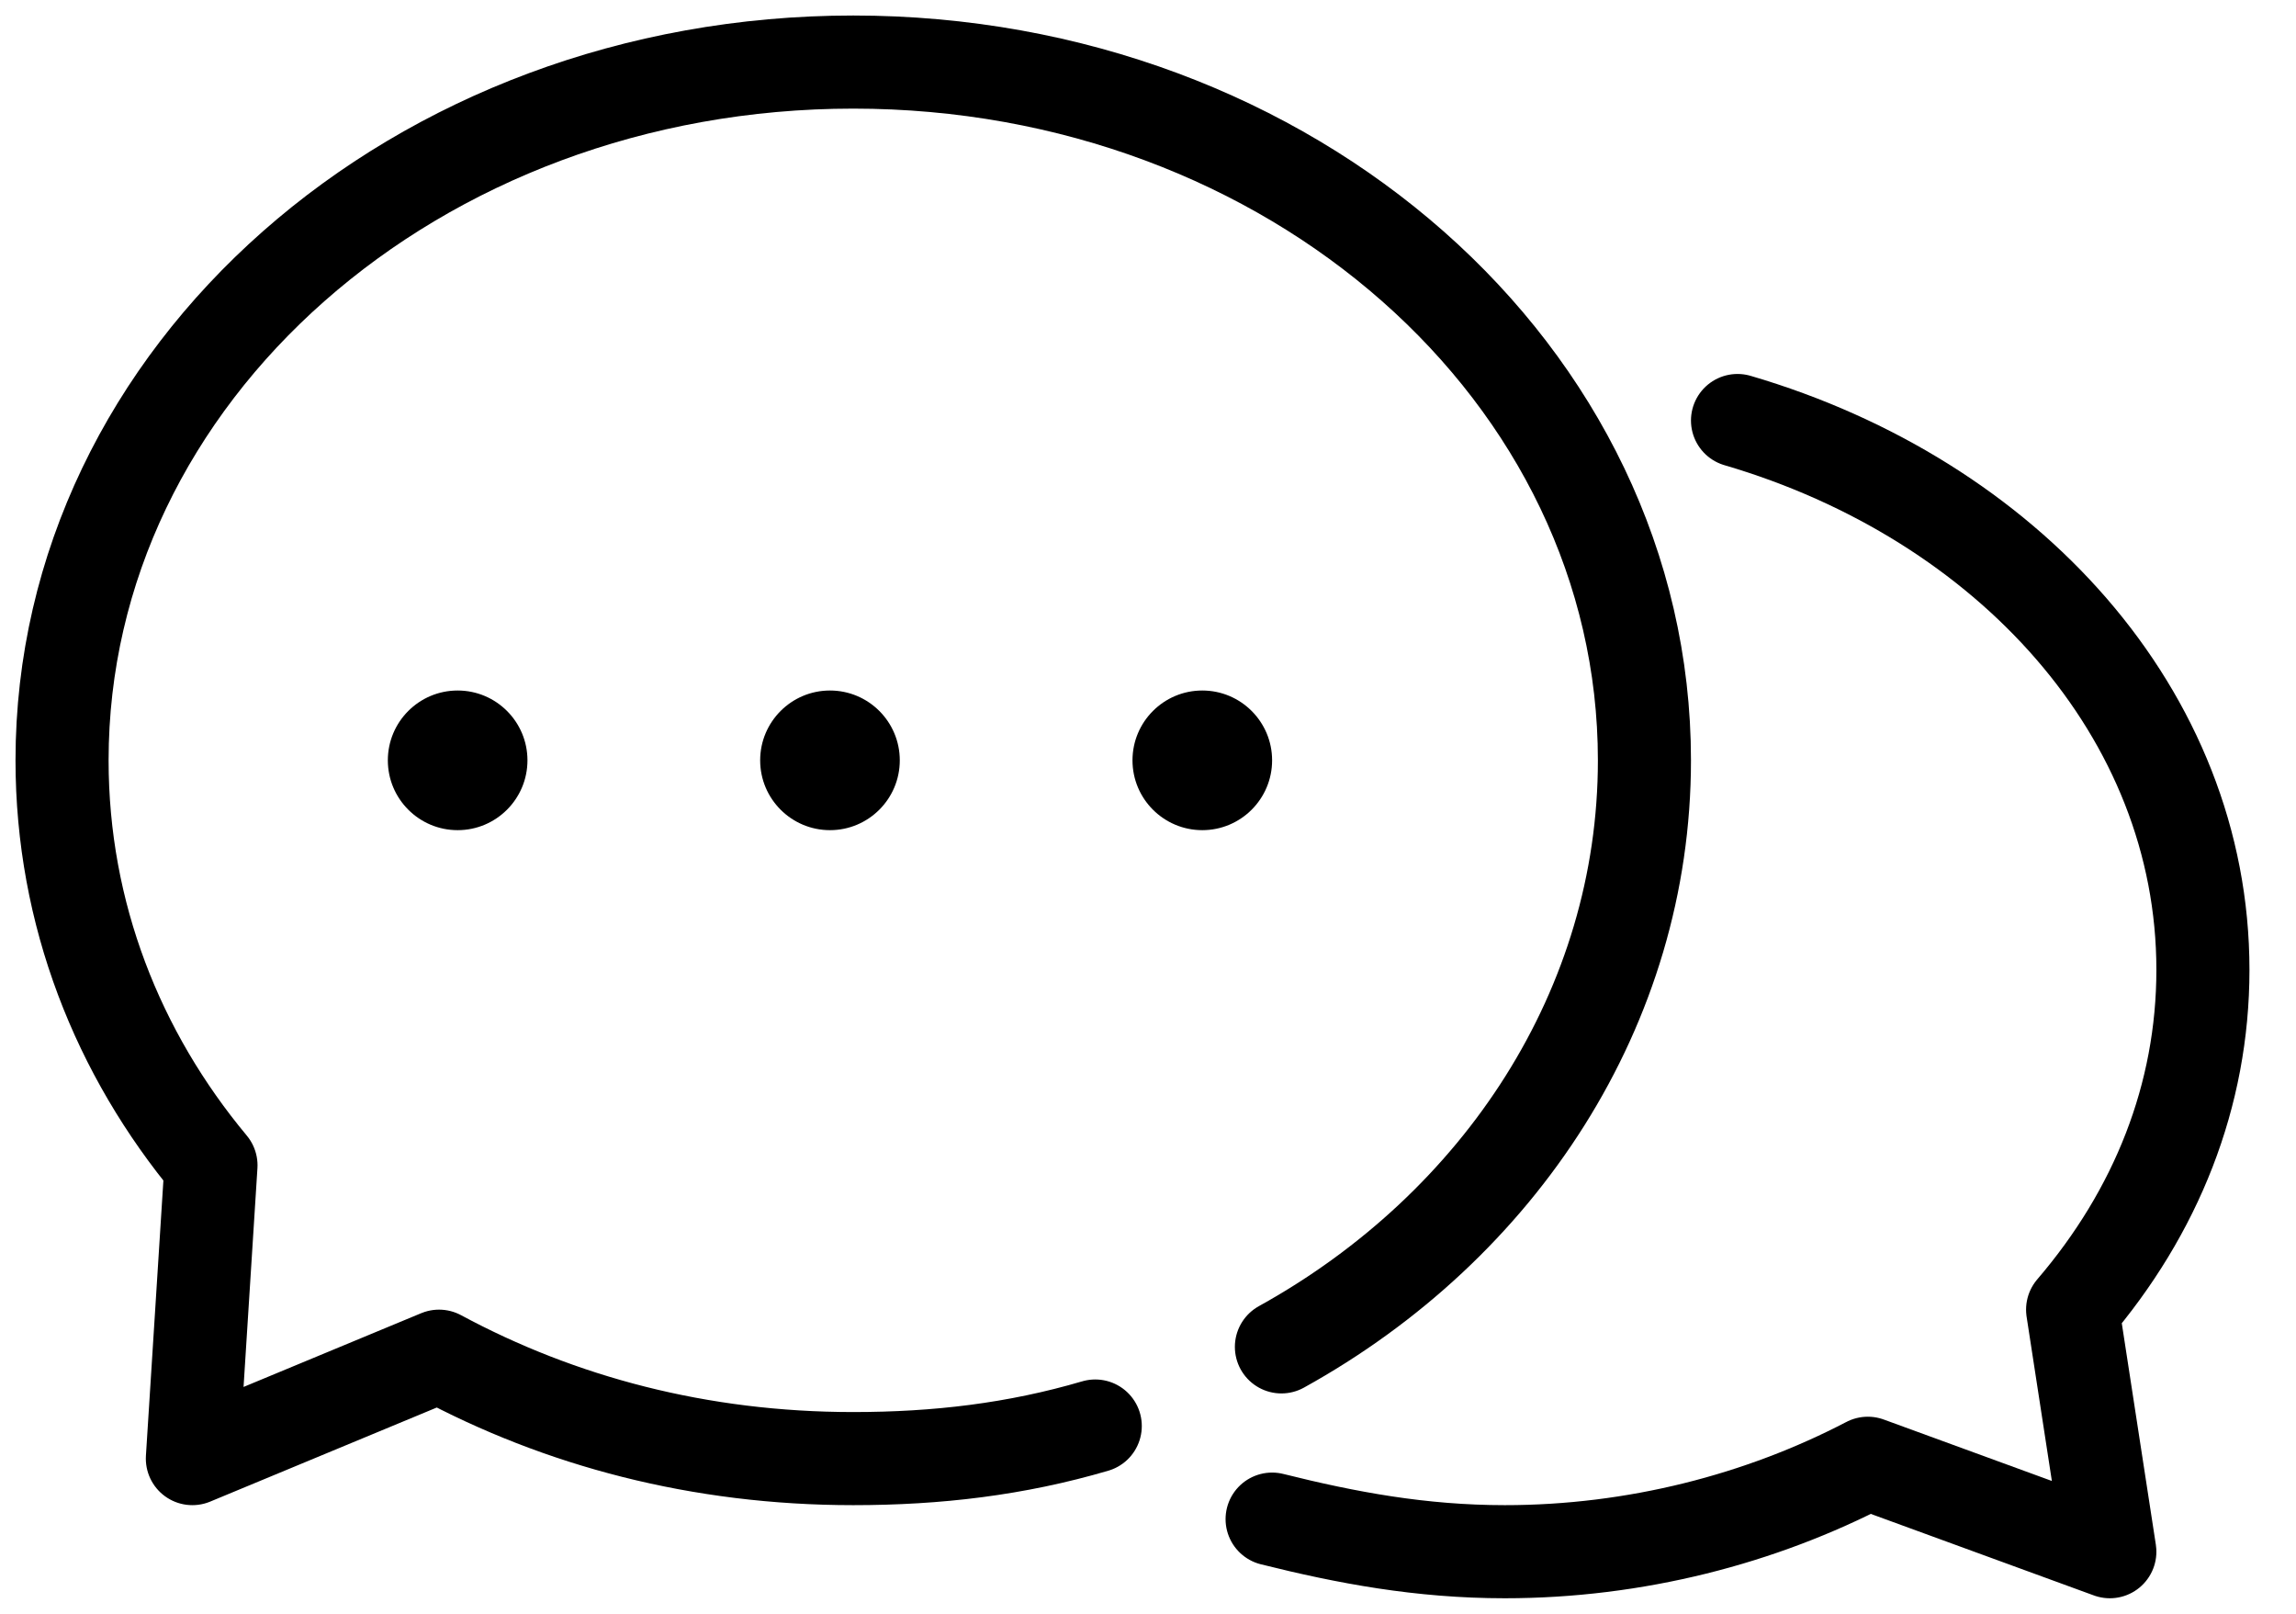
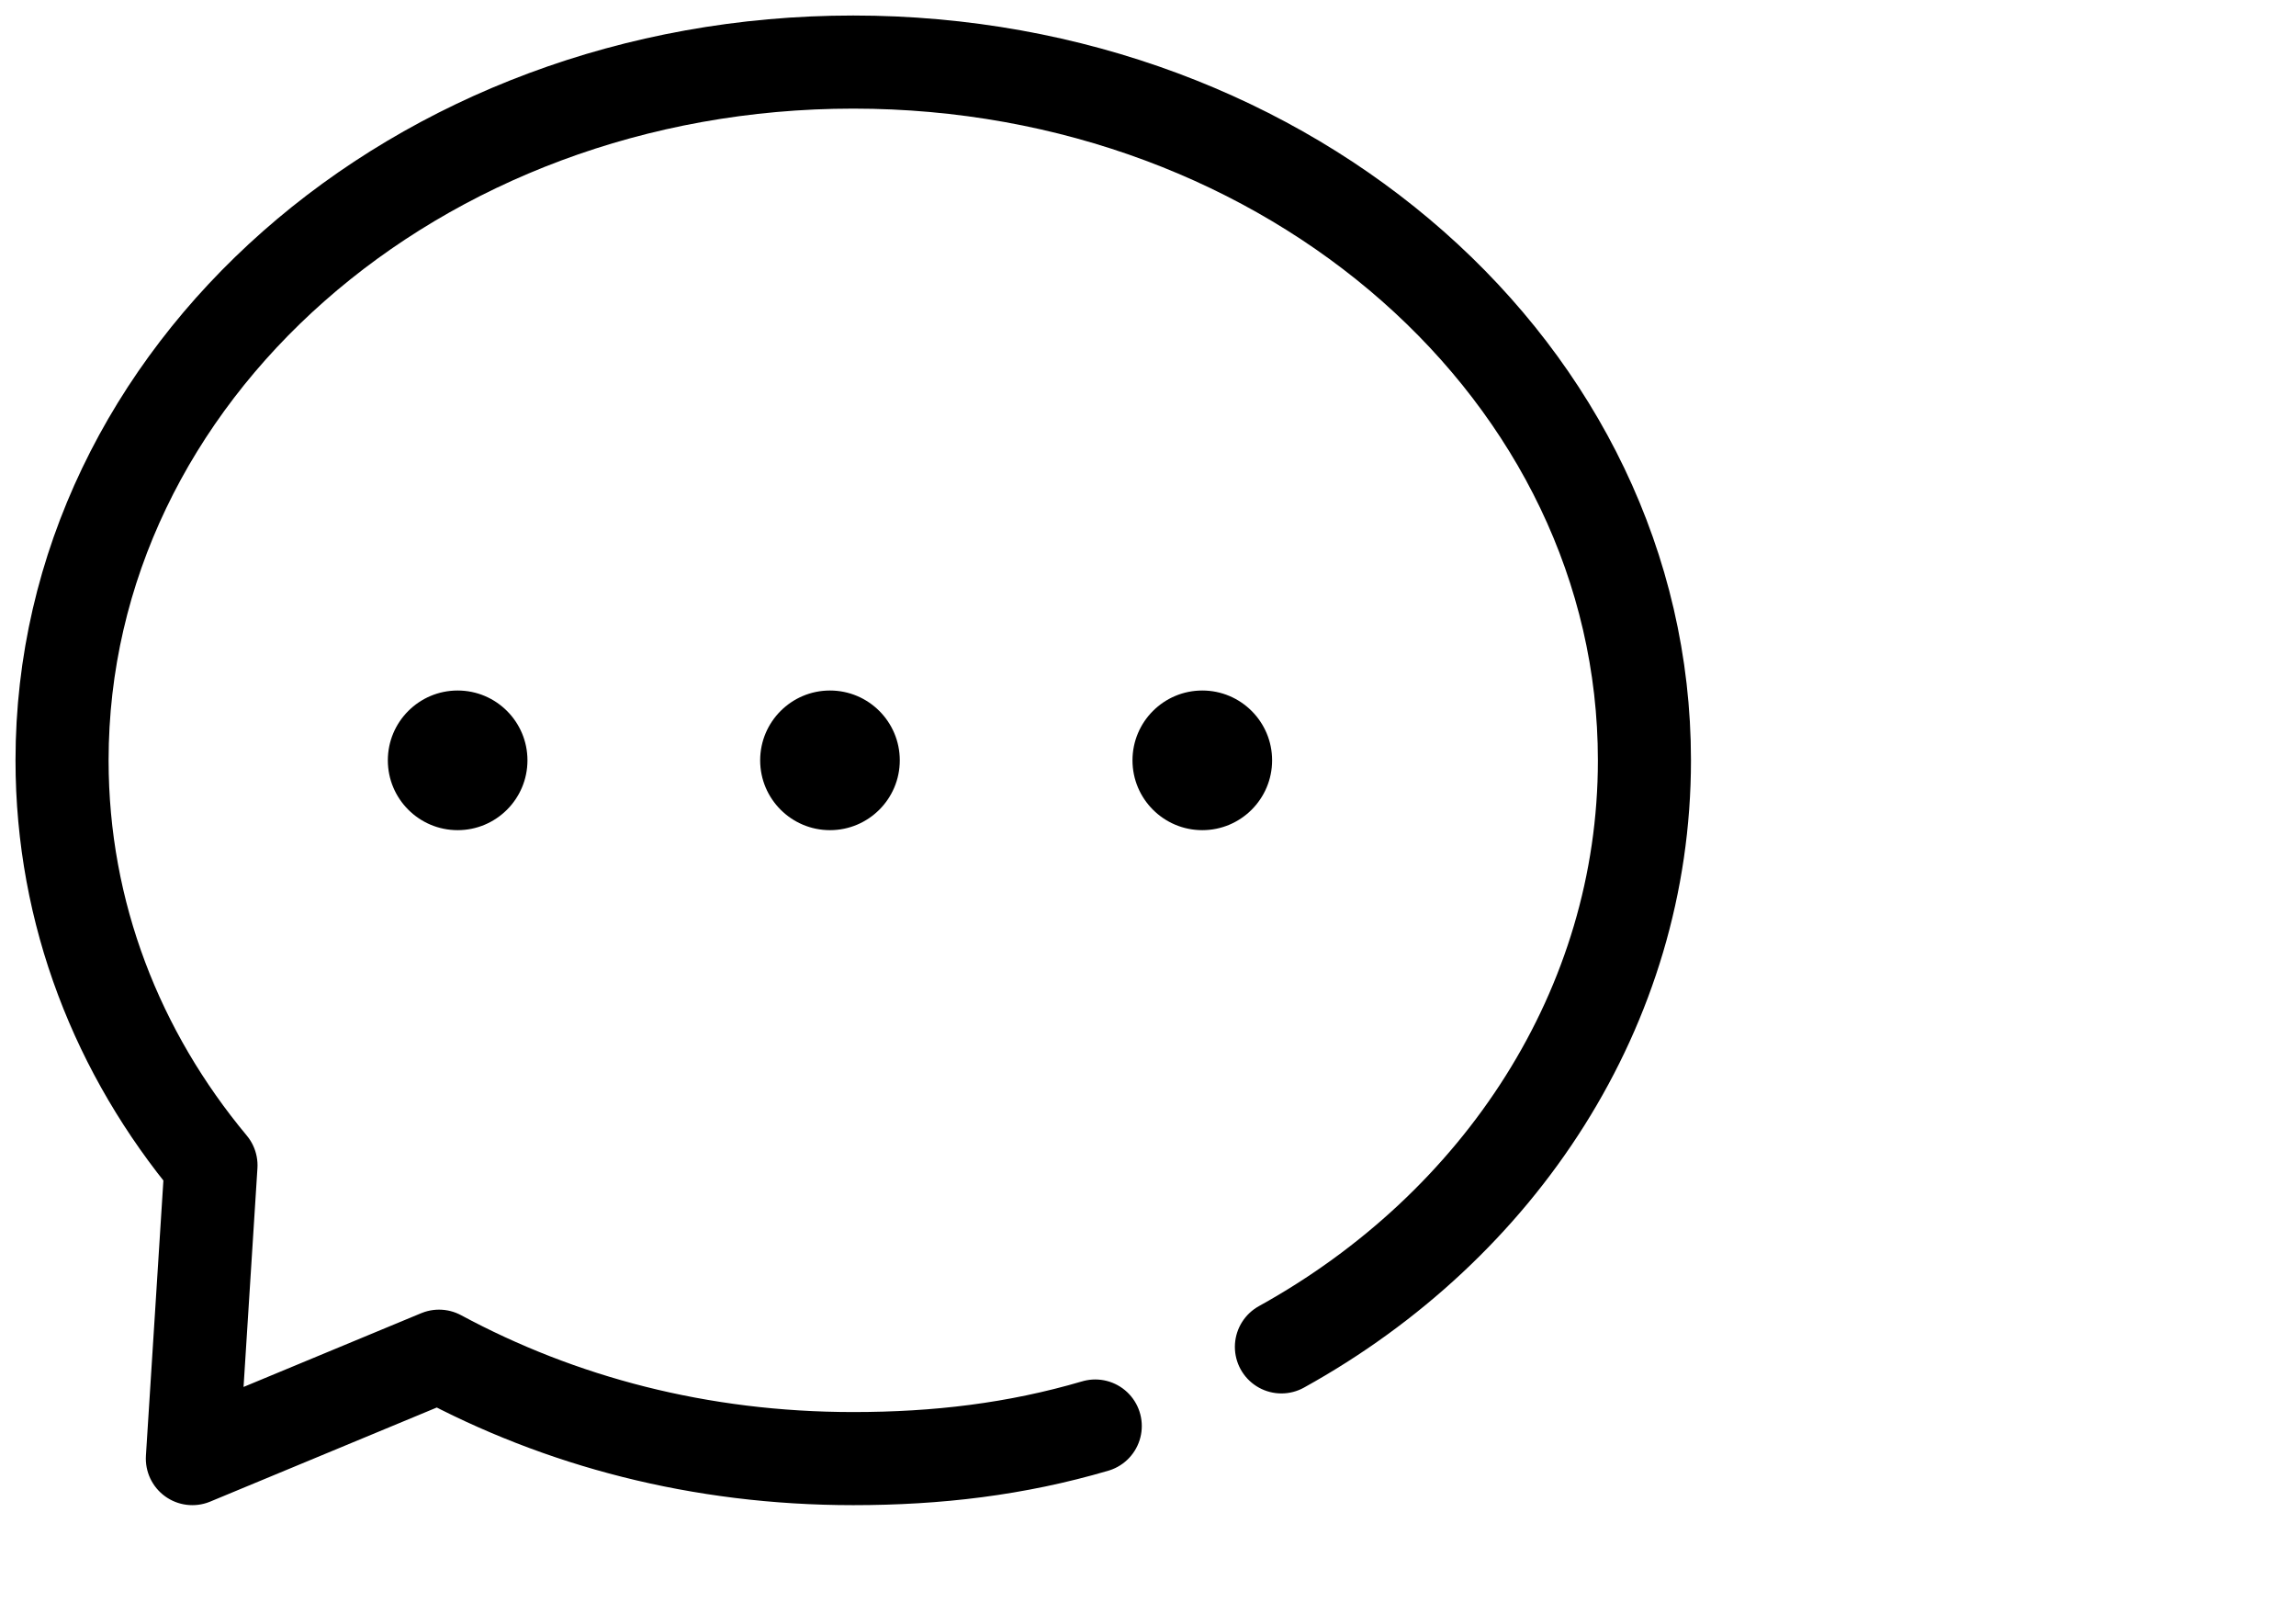
<svg xmlns="http://www.w3.org/2000/svg" width="37" height="26" viewBox="0 0 37 26" fill="none">
  <path d="M13.375 13.375C13.996 13.375 14.5 12.871 14.5 12.25C14.5 11.629 13.996 11.125 13.375 11.125C12.754 11.125 12.25 11.629 12.25 12.25C12.25 12.871 12.754 13.375 13.375 13.375Z" fill="#000" />
  <path d="M7.375 13.375C7.996 13.375 8.5 12.871 8.5 12.25C8.5 11.629 7.996 11.125 7.375 11.125C6.754 11.125 6.25 11.629 6.25 12.25C6.25 12.871 6.754 13.375 7.375 13.375Z" fill="#000" />
  <path d="M19.375 13.375C19.996 13.375 20.5 12.871 20.5 12.25C20.5 11.629 19.996 11.125 19.375 11.125C18.754 11.125 18.25 11.629 18.25 12.25C18.25 12.871 18.754 13.375 19.375 13.375Z" fill="#000" />
  <path d="M20.65 21.7C24.175 19.75 26.5 16.225 26.5 12.25C26.5 6.025 20.8 1 13.75 1C6.7 1 1 6.025 1 12.25C1 14.725 1.9 16.975 3.4 18.775L3.1 23.5L7.075 21.85C9.025 22.9 11.275 23.5 13.75 23.5C15.1 23.5 16.375 23.35 17.65 22.975" stroke="#000" stroke-width="1.5" stroke-miterlimit="10" stroke-linecap="round" stroke-linejoin="round" />
-   <path d="M28 6.775C32.35 8.05 35.5 11.5 35.5 15.625C35.5 17.65 34.75 19.525 33.4 21.1L34 25L30.1 23.575C28.375 24.475 26.35 25 24.25 25C22.9 25 21.7 24.775 20.5 24.475" stroke="#000" stroke-width="1.5" stroke-miterlimit="10" stroke-linecap="round" stroke-linejoin="round" />
</svg>